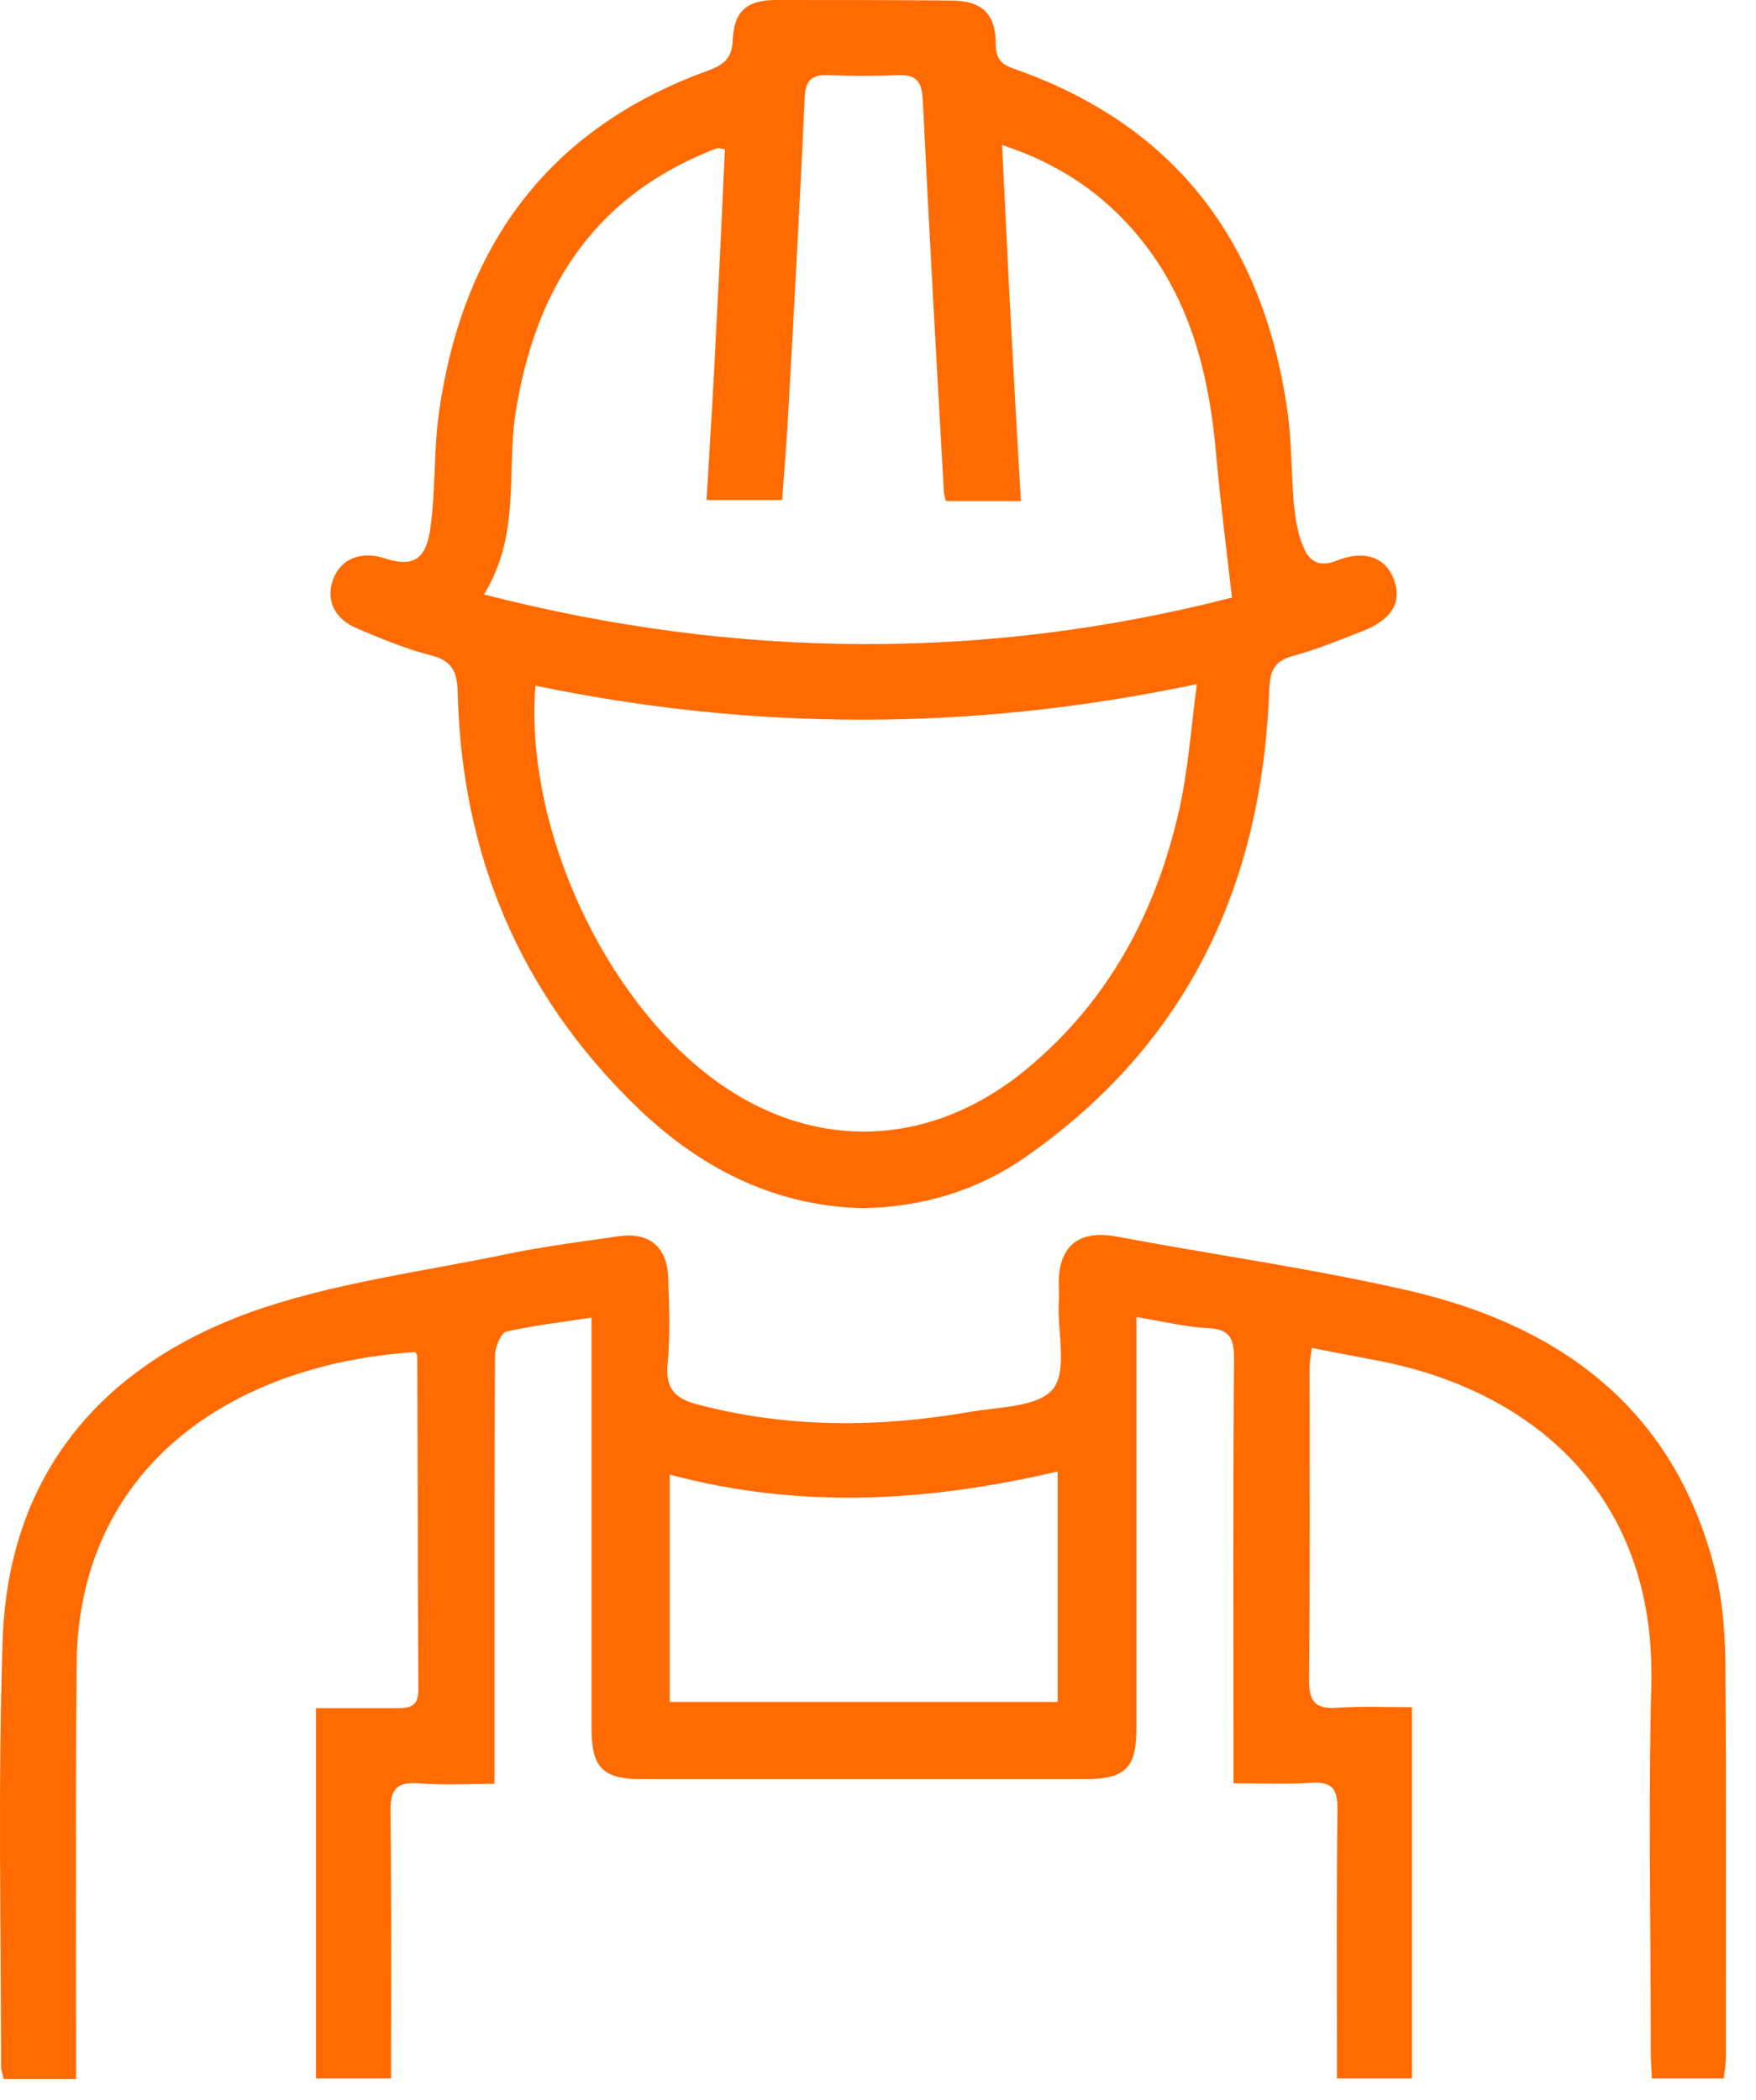
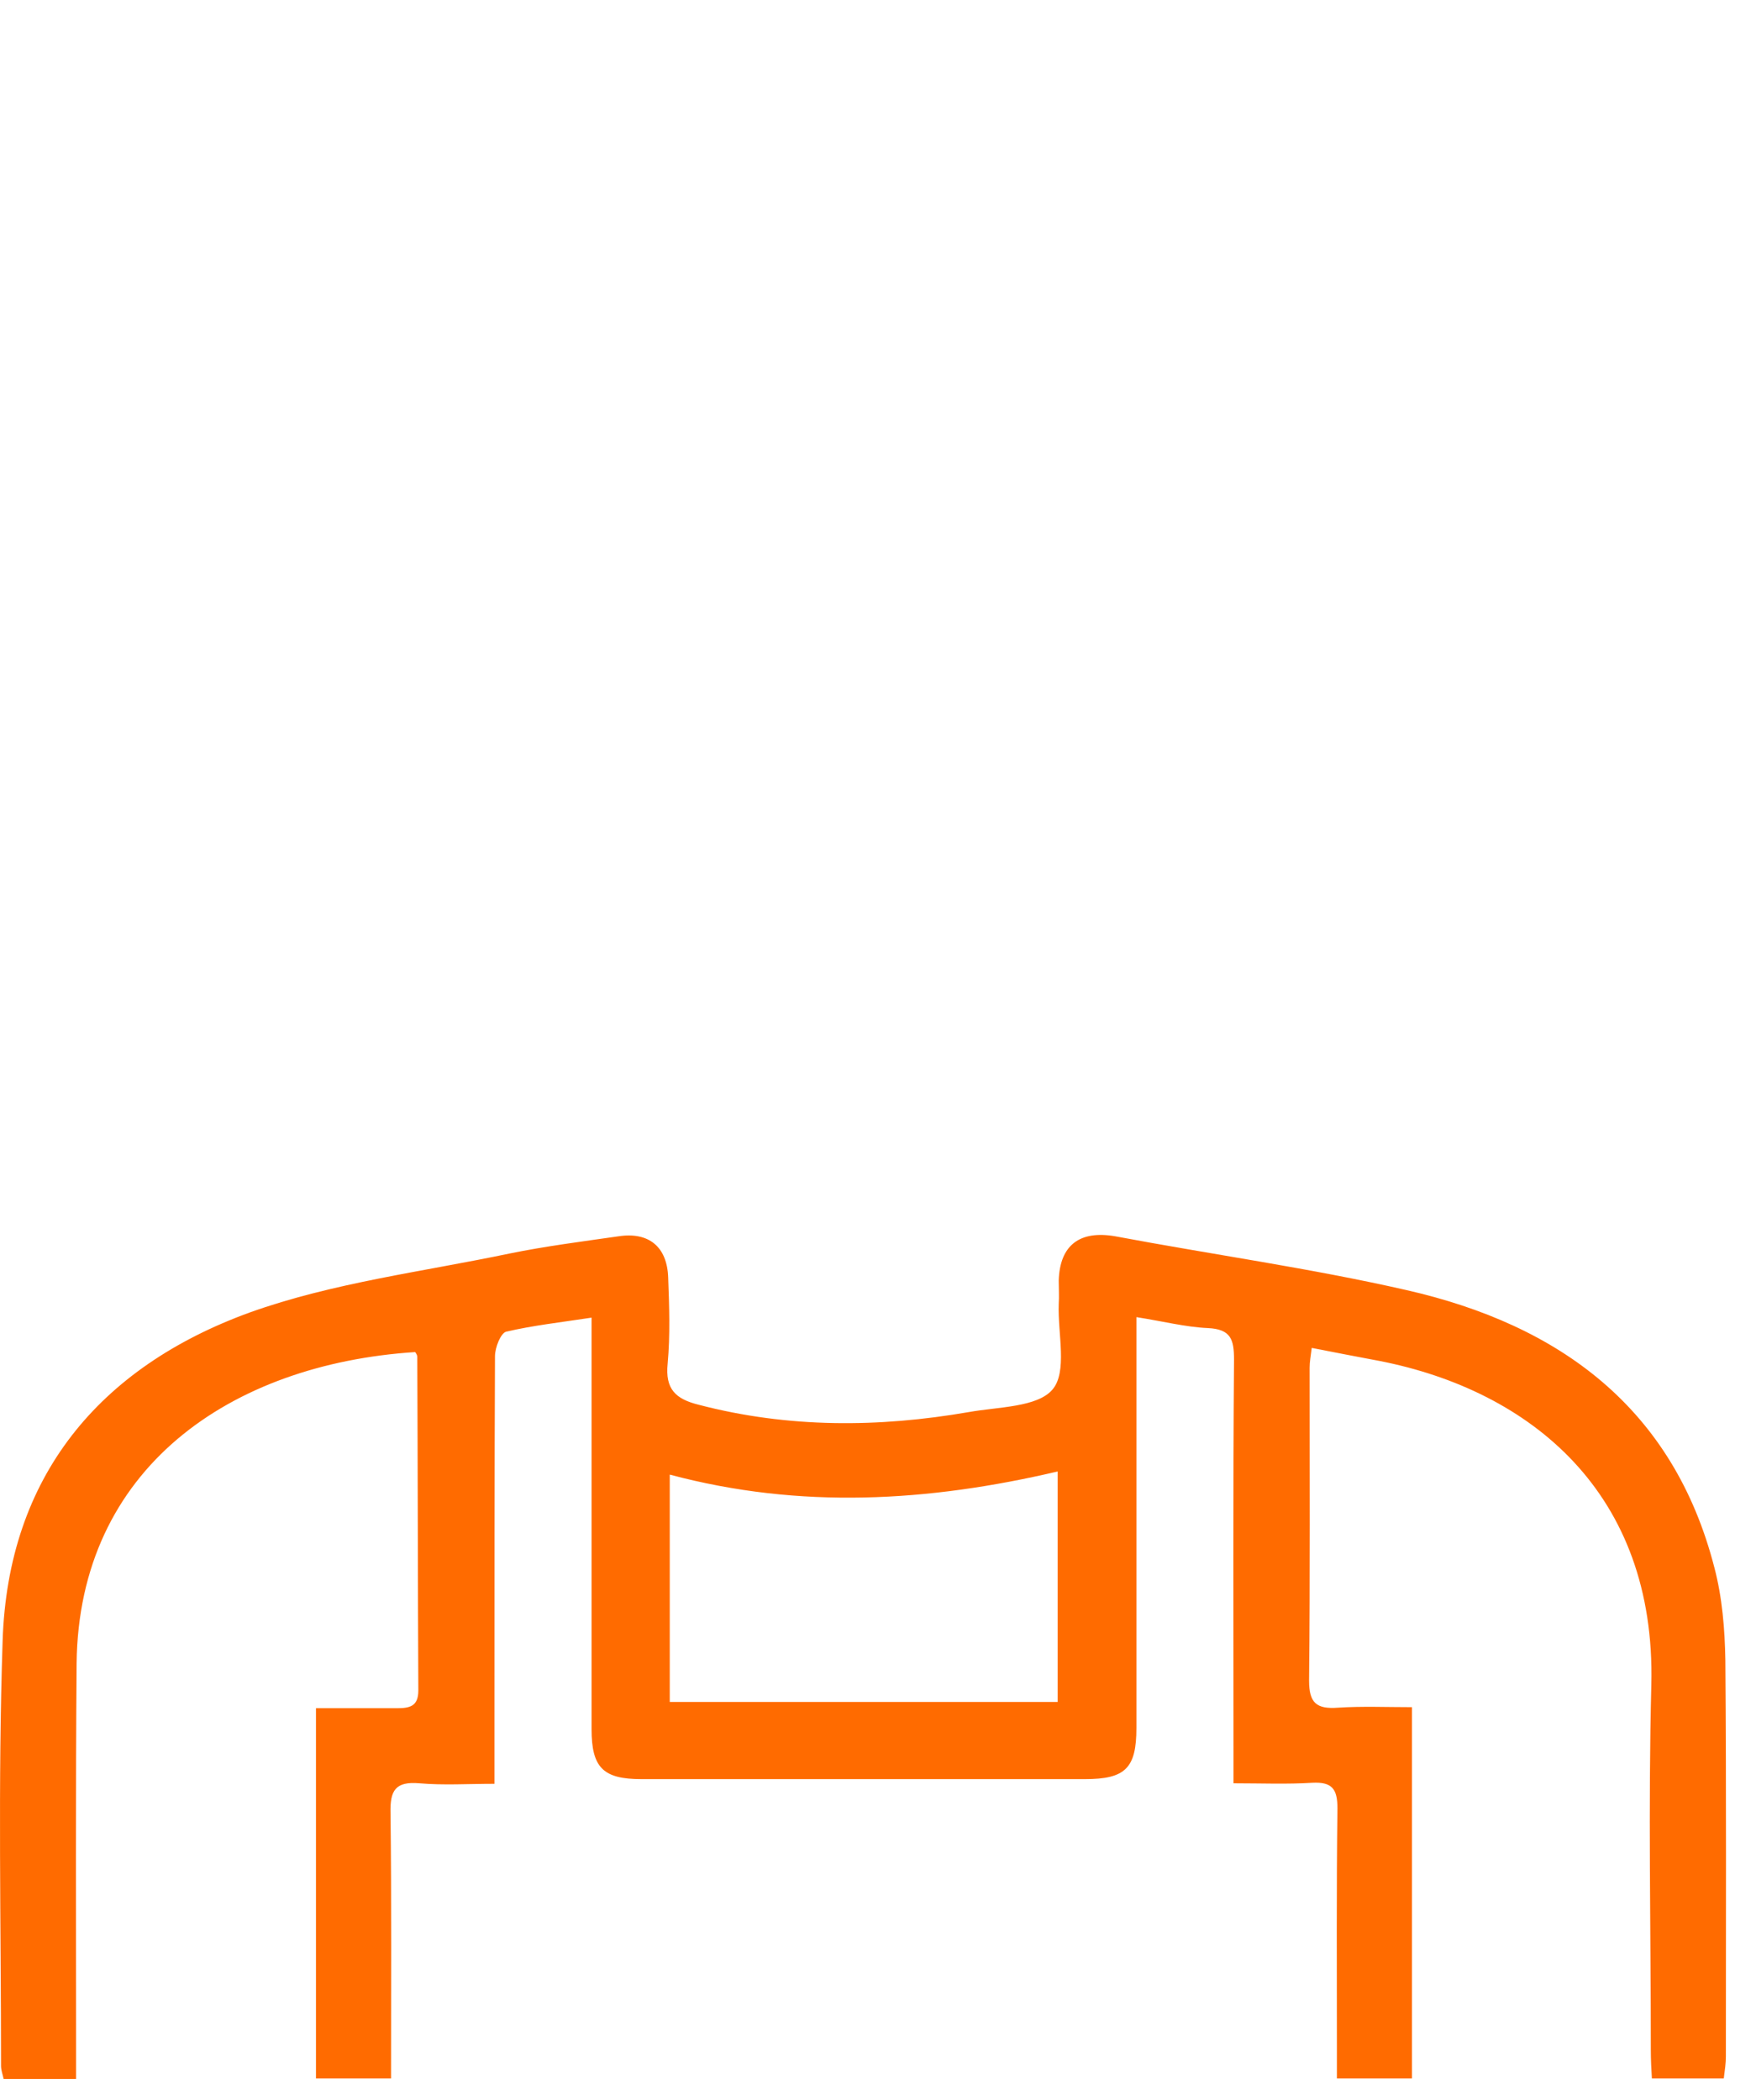
<svg xmlns="http://www.w3.org/2000/svg" width="51" height="61" viewBox="0 0 51 61" fill="none">
  <path d="M17.181 38.272C16.281 38.409 15.473 38.499 14.696 38.681C14.543 38.727 14.376 39.136 14.376 39.393C14.36 42.877 14.36 46.36 14.36 49.843C14.36 50.464 14.36 51.1 14.36 51.812C13.583 51.812 12.881 51.858 12.18 51.797C11.479 51.737 11.326 52.009 11.342 52.66C11.372 55.205 11.357 57.749 11.357 60.37C10.625 60.37 9.939 60.37 9.177 60.37C9.177 56.825 9.177 53.281 9.177 49.616C9.97 49.616 10.747 49.616 11.525 49.616C11.89 49.616 12.15 49.571 12.15 49.101C12.134 45.875 12.134 42.634 12.119 39.408C12.119 39.363 12.089 39.317 12.058 39.272C6.692 39.62 2.286 42.649 2.225 48.314C2.195 52.024 2.21 55.735 2.21 59.446C2.21 59.748 2.21 60.036 2.21 60.385C1.463 60.385 0.792 60.385 0.106 60.385C0.076 60.248 0.03 60.127 0.03 60.006C0.03 55.886 -0.062 51.782 0.076 47.663C0.228 42.892 2.881 39.711 7.256 38.121C9.665 37.258 12.272 36.94 14.802 36.409C15.839 36.197 16.906 36.061 17.958 35.91C18.842 35.773 19.376 36.212 19.406 37.106C19.437 37.939 19.467 38.772 19.391 39.605C19.315 40.347 19.62 40.635 20.291 40.802C22.898 41.483 25.52 41.468 28.142 41.014C28.995 40.862 30.124 40.877 30.566 40.362C31.008 39.847 30.718 38.742 30.749 37.879C30.764 37.651 30.749 37.424 30.749 37.197C30.779 36.167 31.358 35.728 32.395 35.91C35.215 36.44 38.051 36.834 40.841 37.47C45.308 38.484 48.601 40.908 49.79 45.527C50.018 46.39 50.095 47.314 50.11 48.223C50.14 52.055 50.125 55.902 50.125 59.733C50.125 59.93 50.095 60.127 50.064 60.37C49.378 60.37 48.738 60.37 47.976 60.37C47.96 60.112 47.945 59.824 47.945 59.536C47.945 56.008 47.869 52.464 47.96 48.935C48.097 43.376 44.469 40.393 40.063 39.529C39.423 39.408 38.783 39.287 38.097 39.151C38.066 39.393 38.036 39.56 38.036 39.726C38.036 42.755 38.051 45.784 38.02 48.813C38.02 49.465 38.234 49.647 38.859 49.601C39.56 49.556 40.262 49.586 41.009 49.586C41.009 53.236 41.009 56.78 41.009 60.37C40.292 60.37 39.621 60.37 38.828 60.37C38.828 60.112 38.828 59.839 38.828 59.567C38.828 57.219 38.813 54.872 38.844 52.524C38.844 51.964 38.691 51.752 38.112 51.782C37.38 51.828 36.648 51.797 35.825 51.797C35.825 51.449 35.825 51.191 35.825 50.919C35.825 47.102 35.81 43.301 35.84 39.484C35.84 38.908 35.749 38.605 35.078 38.575C34.423 38.545 33.782 38.378 33.005 38.257C33.005 38.605 33.005 38.878 33.005 39.136C33.005 42.816 33.005 46.511 33.005 50.192C33.005 51.358 32.685 51.676 31.511 51.676C27.212 51.676 22.928 51.676 18.629 51.676C17.516 51.676 17.181 51.343 17.181 50.222C17.181 46.587 17.181 42.952 17.181 39.317C17.181 39.014 17.181 38.681 17.181 38.272ZM19.452 42.831C19.452 45.088 19.452 47.238 19.452 49.434C23.233 49.434 26.968 49.434 30.718 49.434C30.718 47.178 30.718 44.982 30.718 42.74C26.968 43.619 23.248 43.846 19.452 42.831Z" fill="#FF6B00" />
-   <path d="M25.048 35.092C22.456 35.031 20.276 33.895 18.447 32.108C15.078 28.822 13.401 24.793 13.294 20.113C13.279 19.462 13.096 19.174 12.471 19.023C11.769 18.841 11.083 18.553 10.397 18.265C9.696 17.978 9.452 17.417 9.681 16.811C9.91 16.221 10.489 15.994 11.19 16.221C11.983 16.478 12.379 16.266 12.501 15.327C12.654 14.237 12.593 13.116 12.745 12.01C13.416 7.209 15.87 3.741 20.581 2.045C21.069 1.863 21.267 1.651 21.282 1.136C21.328 0.333 21.679 0.015 22.487 0C24.194 0 25.902 0 27.594 0.015C28.509 0.015 28.92 0.379 28.92 1.287C28.92 1.757 29.134 1.893 29.499 2.014C34.286 3.711 36.756 7.209 37.412 12.086C37.518 12.934 37.503 13.797 37.579 14.646C37.625 15.07 37.686 15.494 37.854 15.888C38.021 16.297 38.311 16.493 38.829 16.281C39.637 15.963 40.232 16.191 40.476 16.811C40.735 17.478 40.43 18.008 39.546 18.341C38.89 18.599 38.22 18.871 37.549 19.053C37 19.204 36.893 19.477 36.863 20.022C36.665 25.641 34.53 30.291 29.804 33.593C28.402 34.577 26.801 35.062 25.048 35.092ZM14.056 17.266C21.465 19.174 28.722 19.174 35.78 17.357C35.613 15.903 35.445 14.57 35.323 13.237C35.094 10.526 34.393 8.027 32.335 6.088C31.436 5.24 30.384 4.635 29.103 4.21C29.195 6.028 29.271 7.724 29.362 9.405C29.454 11.102 29.545 12.798 29.652 14.555C28.844 14.555 28.173 14.555 27.472 14.555C27.441 14.434 27.411 14.343 27.411 14.237C27.197 10.466 26.984 6.679 26.801 2.908C26.771 2.408 26.649 2.166 26.1 2.181C25.414 2.211 24.728 2.211 24.042 2.181C23.554 2.166 23.386 2.363 23.371 2.847C23.234 5.876 23.066 8.89 22.898 11.919C22.853 12.798 22.776 13.661 22.715 14.524C21.953 14.524 21.267 14.524 20.52 14.524C20.627 12.752 20.733 11.071 20.81 9.39C20.901 7.694 20.977 6.013 21.054 4.332C20.901 4.316 20.871 4.301 20.855 4.301C20.764 4.332 20.657 4.362 20.566 4.407C17.136 5.816 15.52 8.512 14.971 12.01C14.712 13.707 15.123 15.539 14.056 17.266ZM15.55 19.916C15.245 23.794 17.303 28.519 20.307 31.018C23.249 33.471 26.877 33.487 29.82 31.048C32.198 29.079 33.57 26.505 34.241 23.551C34.5 22.4 34.591 21.189 34.759 19.871C28.234 21.249 21.907 21.234 15.55 19.916Z" fill="#FF6B00" />
</svg>